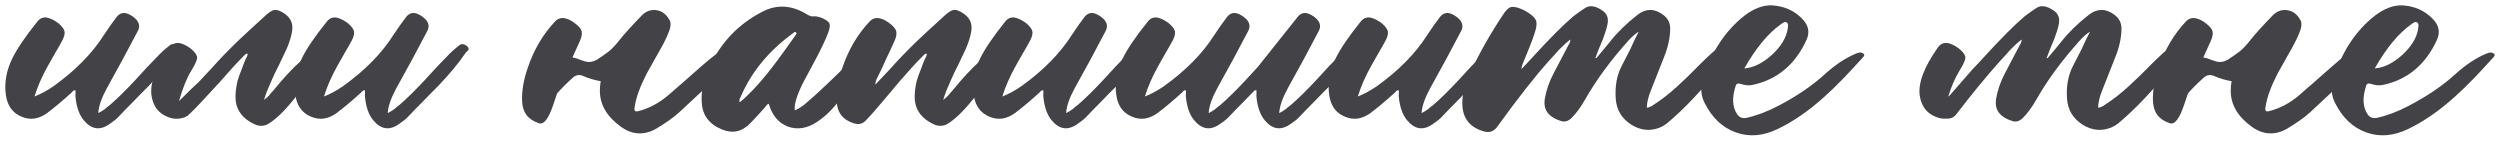
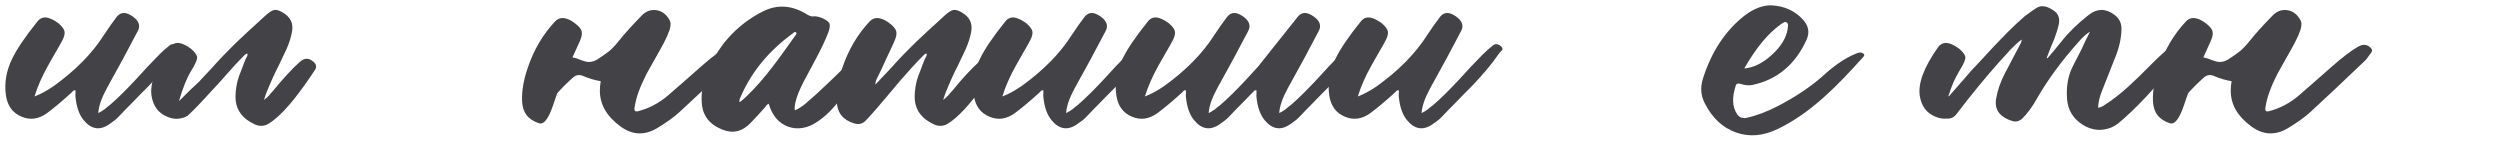
<svg xmlns="http://www.w3.org/2000/svg" viewBox="5991.085 5134.759 470.597 26.471" data-guides="{&quot;vertical&quot;:[],&quot;horizontal&quot;:[]}">
  <path fill="#434347" stroke="none" fill-opacity="1" stroke-width="1" stroke-opacity="1" font-size-adjust="none" id="tSvgfc22e7878e" title="Path 2" d="M 6002.82 5142.36 C 6002.5 5142.973 6002.047 5143.773 6001.46 5144.76C 6001.007 5145.56 6000.553 5146.36 6000.1 5147.16C 5998.98 5149.16 5998.14 5151.08 5997.58 5152.92C 5998.7 5152.493 5999.887 5151.853 6001.14 5151C 6005.3 5148.013 6008.473 5144.787 6010.66 5141.32C 6011.54 5139.987 6012.353 5138.84 6013.1 5137.88C 6013.687 5137.187 6014.407 5137.027 6015.26 5137.4C 6015.793 5137.64 6016.26 5137.96 6016.66 5138.36C 6017.327 5139.053 6017.447 5139.8 6017.02 5140.6C 6015.287 5143.933 6013.34 5147.533 6011.18 5151.4C 6010.193 5153.213 6009.66 5154.76 6009.58 5156.04C 6009.98 5155.853 6010.38 5155.613 6010.78 5155.32C 6010.953 5155.173 6011.127 5155.027 6011.3 5154.88C 6011.473 5154.747 6011.647 5154.613 6011.82 5154.48C 6013.153 5153.333 6014.74 5151.773 6016.58 5149.8C 6017.34 5148.973 6018.1 5148.147 6018.86 5147.32C 6019.74 5146.387 6020.513 5145.587 6021.18 5144.92C 6021.66 5144.44 6022.233 5143.933 6022.9 5143.4C 6023.407 5142.92 6023.967 5142.96 6024.58 5143.52C 6024.82 5143.76 6024.873 5143.987 6024.74 5144.2C 6024.58 5144.36 6024.42 5144.52 6024.26 5144.68C 6023.007 5146.547 6021.273 5148.64 6019.06 5150.96C 6018.58 5151.44 6018.1 5151.92 6017.62 5152.4C 6017.153 5152.88 6016.687 5153.36 6016.22 5153.84C 6015.02 5155.04 6014.073 5156.013 6013.38 5156.76C 6013.007 5157.16 6012.46 5157.6 6011.74 5158.08C 6009.927 5159.387 6008.287 5159.147 6006.82 5157.36C 6005.993 5156.347 6005.487 5154.907 6005.3 5153.04C 6005.273 5152.88 6005.273 5152.667 6005.3 5152.4C 6005.3 5152.187 6005.3 5151.973 6005.3 5151.76C 6005.113 5151.733 6004.953 5151.773 6004.82 5151.88C 6004.78 5151.933 6004.74 5151.987 6004.7 5152.04C 6004.647 5152.093 6004.593 5152.147 6004.54 5152.2C 6002.807 5153.773 6001.26 5155.067 5999.9 5156.08C 5998.327 5157.2 5996.74 5157.413 5995.14 5156.72C 5993.513 5156.053 5992.54 5154.76 5992.22 5152.84C 5991.847 5150.467 5992.247 5148.093 5993.42 5145.72C 5994.273 5143.96 5995.833 5141.667 5998.1 5138.84C 5998.713 5138.04 5999.513 5137.84 6000.5 5138.24C 6000.953 5138.4 6001.473 5138.693 6002.06 5139.12C 6002.7 5139.653 6003.087 5140.147 6003.22 5140.6C 6003.327 5141.053 6003.193 5141.64 6002.82 5142.36Z" />
  <path fill="#434347" stroke="none" fill-opacity="1" stroke-width="1" stroke-opacity="1" font-size-adjust="none" id="tSvgdee159534" title="Path 3" d="M 6026.296 5156.56 C 6026.136 5156.693 6026.016 5156.773 6025.936 5156.8C 6025.803 5156.853 6025.683 5156.893 6025.576 5156.92C 6024.563 5157.24 6023.549 5157.173 6022.536 5156.72C 6020.909 5156.053 6019.936 5154.76 6019.616 5152.84C 6019.243 5150.467 6020.389 5147.4 6023.056 5143.64C 6023.669 5142.84 6024.469 5142.64 6025.456 5143.04C 6025.909 5143.2 6026.429 5143.493 6027.016 5143.92C 6027.656 5144.453 6028.043 5144.947 6028.176 5145.4C 6028.283 5145.853 6027.909 5146.76 6027.056 5148.12C 6026.229 5149.48 6025.469 5151.373 6024.776 5153.8C 6026.376 5152.173 6027.629 5150.96 6028.536 5150.16C 6028.843 5149.827 6029.149 5149.493 6029.456 5149.16C 6029.923 5148.667 6030.389 5148.173 6030.856 5147.68C 6032.243 5146.107 6033.883 5144.4 6035.776 5142.56C 6036.923 5141.467 6038.656 5139.867 6040.976 5137.76C 6041.696 5137.093 6042.269 5136.72 6042.696 5136.64C 6043.096 5136.56 6043.616 5136.707 6044.256 5137.08C 6045.749 5137.933 6046.349 5139.147 6046.056 5140.72C 6045.896 5141.68 6045.563 5142.747 6045.056 5143.92C 6044.576 5144.933 6044.096 5145.947 6043.616 5146.96C 6043.349 5147.493 6043.083 5148.027 6042.816 5148.56C 6042.576 5149.093 6042.336 5149.627 6042.096 5150.16C 6041.536 5151.387 6041.096 5152.52 6040.776 5153.56C 6041.096 5153.347 6041.416 5153.067 6041.736 5152.72C 6041.869 5152.56 6042.003 5152.4 6042.136 5152.24C 6042.269 5152.093 6042.403 5151.947 6042.536 5151.8C 6044.403 5149.507 6046.083 5147.693 6047.576 5146.36C 6048.403 5145.64 6049.229 5145.64 6050.056 5146.36C 6050.643 5146.84 6050.749 5147.36 6050.376 5147.92C 6047.496 5152.293 6045.043 5155.333 6043.016 5157.04C 6042.243 5157.68 6041.629 5158.093 6041.176 5158.28C 6040.429 5158.547 6039.683 5158.493 6038.936 5158.12C 6036.856 5157.133 6035.696 5155.68 6035.456 5153.76C 6035.349 5152.693 6035.456 5151.467 6035.776 5150.08C 6035.936 5149.467 6036.189 5148.747 6036.536 5147.92C 6036.669 5147.56 6036.803 5147.2 6036.936 5146.84C 6037.083 5146.48 6037.229 5146.12 6037.376 5145.76C 6037.416 5145.693 6037.456 5145.627 6037.496 5145.56C 6037.536 5145.48 6037.576 5145.4 6037.616 5145.32C 6037.696 5145.16 6037.709 5145 6037.656 5144.84C 6037.496 5144.84 6037.349 5144.907 6037.216 5145.04C 6037.109 5145.147 6037.003 5145.253 6036.896 5145.36C 6035.643 5146.613 6034.189 5148.2 6032.536 5150.12C 6029.496 5153.453 6027.603 5155.453 6026.856 5156.12C 6026.656 5156.307 6026.456 5156.493 6026.256 5156.68C 6026.269 5156.64 6026.283 5156.6 6026.296 5156.56Z" />
-   <path fill="#434347" stroke="none" fill-opacity="1" stroke-width="1" stroke-opacity="1" font-size-adjust="none" id="tSvg7d964a9848" title="Path 4" d="M 6057.312 5142.36 C 6056.992 5142.973 6056.539 5143.773 6055.952 5144.76C 6055.499 5145.56 6055.046 5146.36 6054.592 5147.16C 6053.472 5149.16 6052.632 5151.08 6052.072 5152.92C 6053.192 5152.493 6054.379 5151.853 6055.632 5151C 6059.792 5148.013 6062.966 5144.787 6065.152 5141.32C 6066.032 5139.987 6066.846 5138.84 6067.592 5137.88C 6068.179 5137.187 6068.899 5137.027 6069.752 5137.4C 6070.285 5137.64 6070.752 5137.96 6071.152 5138.36C 6071.819 5139.053 6071.939 5139.8 6071.512 5140.6C 6069.779 5143.933 6067.832 5147.533 6065.672 5151.4C 6064.685 5153.213 6064.152 5154.76 6064.072 5156.04C 6064.472 5155.853 6064.872 5155.613 6065.272 5155.32C 6065.446 5155.173 6065.619 5155.027 6065.792 5154.88C 6065.966 5154.747 6066.139 5154.613 6066.312 5154.48C 6067.645 5153.333 6069.232 5151.773 6071.072 5149.8C 6071.832 5148.973 6072.592 5148.147 6073.352 5147.32C 6074.232 5146.387 6075.006 5145.587 6075.672 5144.92C 6076.152 5144.44 6076.725 5143.933 6077.392 5143.4C 6077.899 5142.92 6078.459 5142.96 6079.072 5143.52C 6079.312 5143.76 6079.365 5143.987 6079.232 5144.2C 6079.072 5144.36 6078.912 5144.52 6078.752 5144.68C 6077.499 5146.547 6075.766 5148.64 6073.552 5150.96C 6073.072 5151.44 6072.592 5151.92 6072.112 5152.4C 6071.646 5152.88 6071.179 5153.36 6070.712 5153.84C 6069.512 5155.04 6068.565 5156.013 6067.872 5156.76C 6067.499 5157.16 6066.952 5157.6 6066.232 5158.08C 6064.419 5159.387 6062.779 5159.147 6061.312 5157.36C 6060.485 5156.347 6059.979 5154.907 6059.792 5153.04C 6059.766 5152.88 6059.766 5152.667 6059.792 5152.4C 6059.792 5152.187 6059.792 5151.973 6059.792 5151.76C 6059.605 5151.733 6059.445 5151.773 6059.312 5151.88C 6059.272 5151.933 6059.232 5151.987 6059.192 5152.04C 6059.139 5152.093 6059.086 5152.147 6059.032 5152.2C 6057.299 5153.773 6055.752 5155.067 6054.392 5156.08C 6052.819 5157.2 6051.232 5157.413 6049.632 5156.72C 6048.006 5156.053 6047.032 5154.76 6046.712 5152.84C 6046.339 5150.467 6046.739 5148.093 6047.912 5145.72C 6048.766 5143.96 6050.325 5141.667 6052.592 5138.84C 6053.206 5138.04 6054.006 5137.84 6054.992 5138.24C 6055.445 5138.4 6055.966 5138.693 6056.552 5139.12C 6057.192 5139.653 6057.579 5140.147 6057.712 5140.6C 6057.819 5141.053 6057.685 5141.64 6057.312 5142.36Z" />
  <path fill="#434347" stroke="none" fill-opacity="1" stroke-width="1" stroke-opacity="1" font-size-adjust="none" id="tSvg18835ad0644" title="Path 5" d="M 6107.684 5142.32 C 6108.617 5141.147 6110.017 5139.6 6111.884 5137.68C 6112.684 5136.853 6113.617 5136.52 6114.684 5136.68C 6115.697 5136.84 6116.497 5137.44 6117.084 5138.48C 6117.377 5138.933 6117.39 5139.573 6117.124 5140.4C 6116.857 5141.173 6116.484 5142.013 6116.004 5142.92C 6115.777 5143.333 6115.551 5143.747 6115.324 5144.16C 6115.097 5144.56 6114.871 5144.96 6114.644 5145.36C 6114.031 5146.453 6113.417 5147.547 6112.804 5148.64C 6112.164 5149.893 6111.657 5151.04 6111.284 5152.08C 6110.937 5153.013 6110.684 5154.013 6110.524 5155.08C 6110.444 5155.64 6110.684 5155.84 6111.244 5155.68C 6113.297 5155.147 6115.177 5154.147 6116.884 5152.68C 6117.764 5151.933 6118.79 5151.04 6119.964 5150C 6120.977 5149.107 6121.991 5148.213 6123.004 5147.32C 6124.977 5145.587 6126.604 5144.347 6127.884 5143.6C 6128.364 5143.333 6128.737 5143.2 6129.004 5143.2C 6129.59 5143.173 6130.084 5143.413 6130.484 5143.92C 6130.644 5144.133 6130.657 5144.333 6130.524 5144.52C 6130.471 5144.613 6130.417 5144.707 6130.364 5144.8C 6130.297 5144.88 6130.231 5144.96 6130.164 5145.04C 6129.79 5145.627 6129.43 5146.067 6129.084 5146.36C 6125.777 5149.533 6122.404 5152.707 6118.964 5155.88C 6117.95 5156.813 6116.51 5157.84 6114.644 5158.96C 6112.324 5160.293 6110.07 5160.16 6107.884 5158.56C 6105.297 5156.667 6104.004 5154.427 6104.004 5151.84C 6104.004 5151.227 6104.057 5150.627 6104.164 5150.04C 6103.017 5149.853 6101.897 5149.52 6100.804 5149.04C 6100.084 5148.747 6099.43 5148.88 6098.844 5149.44C 6097.804 5150.373 6096.844 5151.333 6095.964 5152.32C 6095.75 5152.96 6095.51 5153.667 6095.244 5154.44C 6094.364 5157.08 6093.47 5158.253 6092.564 5157.96C 6090.51 5157.32 6089.444 5155.933 6089.364 5153.8C 6089.284 5151.907 6089.63 5149.84 6090.404 5147.6C 6091.55 5144.16 6093.284 5141.213 6095.604 5138.76C 6096.19 5138.173 6096.897 5138.013 6097.724 5138.28C 6098.204 5138.413 6098.724 5138.693 6099.284 5139.12C 6100.004 5139.653 6100.43 5140.147 6100.564 5140.6C 6100.697 5141.08 6100.59 5141.707 6100.244 5142.48C 6099.977 5143.093 6099.51 5144.12 6098.844 5145.56C 6099.084 5145.613 6099.35 5145.68 6099.644 5145.76C 6099.924 5145.867 6100.204 5145.973 6100.484 5146.08C 6100.777 5146.173 6101.071 5146.267 6101.364 5146.36C 6102.057 5146.52 6102.75 5146.4 6103.444 5146C 6103.764 5145.787 6104.084 5145.573 6104.404 5145.36C 6104.724 5145.133 6105.044 5144.907 6105.364 5144.68C 6106.004 5144.253 6106.777 5143.467 6107.684 5142.32Z" />
  <path fill="#434347" stroke="none" fill-opacity="1" stroke-width="1" stroke-opacity="1" font-size-adjust="none" id="tSvg16056bbf129" title="Path 6" d="M 6127.07 5159.16 C 6124.643 5158.2 6123.35 5156.533 6123.19 5154.16C 6123.003 5152 6123.497 5149.707 6124.67 5147.28C 6126.83 5142.693 6130.137 5139.253 6134.59 5136.96C 6137.363 5135.52 6140.19 5135.707 6143.07 5137.52C 6143.55 5137.787 6143.923 5137.893 6144.19 5137.84C 6144.59 5137.787 6145.11 5137.88 6145.75 5138.12C 6146.577 5138.467 6147.07 5138.827 6147.23 5139.2C 6147.363 5139.573 6147.27 5140.173 6146.95 5141C 6146.443 5142.307 6145.723 5143.84 6144.79 5145.6C 6143.99 5147.093 6143.19 5148.587 6142.39 5150.08C 6141.59 5151.627 6141.07 5152.92 6140.83 5153.96C 6140.67 5154.653 6140.63 5155.173 6140.71 5155.52C 6141.083 5155.387 6141.457 5155.187 6141.83 5154.92C 6142.003 5154.8 6142.177 5154.68 6142.35 5154.56C 6142.51 5154.427 6142.67 5154.293 6142.83 5154.16C 6143.977 5153.2 6145.243 5152.053 6146.63 5150.72C 6147.243 5150.133 6147.857 5149.547 6148.47 5148.96C 6149.083 5148.36 6149.697 5147.76 6150.31 5147.16C 6151.11 5146.307 6151.87 5146.027 6152.59 5146.32C 6153.363 5146.667 6153.537 5147.147 6153.11 5147.76C 6152.71 5148.36 6152.31 5148.96 6151.91 5149.56C 6151.523 5150.16 6151.137 5150.76 6150.75 5151.36C 6149.817 5152.747 6148.95 5153.893 6148.15 5154.8C 6147.19 5155.92 6146.137 5156.867 6144.99 5157.64C 6143.097 5158.92 6141.243 5159.24 6139.43 5158.6C 6137.643 5157.933 6136.43 5156.493 6135.79 5154.28C 6135.63 5154.333 6135.47 5154.453 6135.31 5154.64C 6135.257 5154.72 6135.203 5154.8 6135.15 5154.88C 6135.083 5154.96 6135.017 5155.04 6134.95 5155.12C 6134.537 5155.573 6134.123 5156.027 6133.71 5156.48C 6133.283 5156.933 6132.857 5157.387 6132.43 5157.84C 6130.857 5159.52 6129.07 5159.96 6127.07 5159.16ZM 6130.47 5153.08 C 6130.43 5153.16 6130.39 5153.24 6130.35 5153.32C 6130.27 5153.533 6130.243 5153.747 6130.27 5153.96C 6130.323 5153.947 6130.377 5153.933 6130.43 5153.92C 6130.483 5153.893 6130.523 5153.867 6130.55 5153.84C 6130.75 5153.667 6130.95 5153.493 6131.15 5153.32C 6131.35 5153.133 6131.55 5152.947 6131.75 5152.76C 6133.297 5151.267 6134.897 5149.44 6136.55 5147.28C 6137.19 5146.453 6137.91 5145.48 6138.71 5144.36C 6139.417 5143.373 6140.123 5142.387 6140.83 5141.4C 6140.883 5141.32 6140.937 5141.24 6140.99 5141.16C 6141.043 5141.053 6141.03 5140.96 6140.95 5140.88C 6140.817 5140.773 6140.683 5140.76 6140.55 5140.84C 6140.51 5140.88 6140.47 5140.92 6140.43 5140.96C 6140.377 5141 6140.323 5141.04 6140.27 5141.08C 6135.817 5144.333 6132.59 5148.24 6130.59 5152.8C 6130.55 5152.893 6130.51 5152.987 6130.47 5153.08Z" />
  <path fill="#434347" stroke="none" fill-opacity="1" stroke-width="1" stroke-opacity="1" font-size-adjust="none" id="tSvgbea16b317a" title="Path 7" d="M 6164.383 5147.92 C 6164.516 5147.56 6164.65 5147.2 6164.783 5146.84C 6164.93 5146.48 6165.076 5146.12 6165.223 5145.76C 6165.263 5145.693 6165.303 5145.627 6165.343 5145.56C 6165.383 5145.48 6165.423 5145.4 6165.463 5145.32C 6165.543 5145.16 6165.556 5145 6165.503 5144.84C 6165.343 5144.84 6165.196 5144.907 6165.063 5145.04C 6164.956 5145.147 6164.85 5145.253 6164.743 5145.36C 6163.489 5146.613 6162.036 5148.2 6160.383 5150.12C 6159.69 5150.947 6158.996 5151.773 6158.303 5152.6C 6157.61 5153.413 6156.916 5154.227 6156.223 5155.04C 6155.863 5155.453 6155.503 5155.867 6155.143 5156.28C 6154.77 5156.68 6154.396 5157.08 6154.023 5157.48C 6153.436 5158.093 6152.689 5158.253 6151.783 5157.96C 6149.729 5157.32 6148.663 5155.933 6148.583 5153.8C 6148.503 5151.907 6148.849 5149.84 6149.623 5147.6C 6150.769 5144.16 6152.503 5141.213 6154.823 5138.76C 6155.409 5138.173 6156.116 5138.013 6156.943 5138.28C 6157.423 5138.413 6157.943 5138.693 6158.503 5139.12C 6159.223 5139.653 6159.649 5140.147 6159.783 5140.6C 6159.916 5141.08 6159.809 5141.707 6159.463 5142.48C 6159.063 5143.387 6158.529 5144.533 6157.863 5145.92C 6157.596 5146.507 6157.33 5147.093 6157.063 5147.68C 6156.783 5148.253 6156.503 5148.827 6156.223 5149.4C 6155.983 5149.827 6155.863 5150.253 6155.863 5150.68C 6156.81 5149.68 6157.756 5148.68 6158.703 5147.68C 6160.089 5146.107 6161.729 5144.4 6163.623 5142.56C 6164.769 5141.467 6166.503 5139.867 6168.823 5137.76C 6169.543 5137.093 6170.116 5136.72 6170.543 5136.64C 6170.943 5136.56 6171.463 5136.707 6172.103 5137.08C 6173.596 5137.933 6174.196 5139.147 6173.903 5140.72C 6173.743 5141.68 6173.409 5142.747 6172.903 5143.92C 6172.423 5144.933 6171.943 5145.947 6171.463 5146.96C 6171.196 5147.493 6170.93 5148.027 6170.663 5148.56C 6170.423 5149.093 6170.183 5149.627 6169.943 5150.16C 6169.383 5151.387 6168.943 5152.52 6168.623 5153.56C 6168.943 5153.347 6169.263 5153.067 6169.583 5152.72C 6169.716 5152.56 6169.85 5152.4 6169.983 5152.24C 6170.116 5152.093 6170.25 5151.947 6170.383 5151.8C 6172.249 5149.507 6173.929 5147.693 6175.423 5146.36C 6176.249 5145.64 6177.076 5145.64 6177.903 5146.36C 6178.489 5146.84 6178.596 5147.36 6178.223 5147.92C 6175.343 5152.293 6172.889 5155.333 6170.863 5157.04C 6170.089 5157.68 6169.476 5158.093 6169.023 5158.28C 6168.276 5158.547 6167.529 5158.493 6166.783 5158.12C 6164.703 5157.133 6163.543 5155.68 6163.303 5153.76C 6163.196 5152.693 6163.303 5151.467 6163.623 5150.08C 6163.783 5149.467 6164.036 5148.747 6164.383 5147.92Z" />
  <path fill="#434347" stroke="none" fill-opacity="1" stroke-width="1" stroke-opacity="1" font-size-adjust="none" id="tSvgcea76c90ad" title="Path 8" d="M 6185.008 5142.36 C 6184.688 5142.973 6184.234 5143.773 6183.648 5144.76C 6183.195 5145.56 6182.741 5146.36 6182.288 5147.16C 6181.168 5149.16 6180.328 5151.08 6179.768 5152.92C 6180.888 5152.493 6182.074 5151.853 6183.328 5151C 6187.488 5148.013 6190.661 5144.787 6192.848 5141.32C 6193.728 5139.987 6194.541 5138.84 6195.288 5137.88C 6195.874 5137.187 6196.594 5137.027 6197.448 5137.4C 6197.981 5137.64 6198.448 5137.96 6198.848 5138.36C 6199.514 5139.053 6199.634 5139.8 6199.208 5140.6C 6197.474 5143.933 6195.528 5147.533 6193.368 5151.4C 6192.381 5153.213 6191.848 5154.76 6191.768 5156.04C 6192.168 5155.853 6192.568 5155.613 6192.968 5155.32C 6193.141 5155.173 6193.315 5155.027 6193.488 5154.88C 6193.661 5154.747 6193.835 5154.613 6194.008 5154.48C 6195.341 5153.333 6196.928 5151.773 6198.768 5149.8C 6199.528 5148.973 6200.288 5148.147 6201.048 5147.32C 6201.928 5146.387 6202.701 5145.587 6203.368 5144.92C 6203.848 5144.44 6204.421 5143.933 6205.088 5143.4C 6205.594 5142.92 6206.154 5142.96 6206.768 5143.52C 6207.008 5143.76 6207.061 5143.987 6206.928 5144.2C 6206.768 5144.36 6206.608 5144.52 6206.448 5144.68C 6205.194 5146.547 6203.461 5148.64 6201.248 5150.96C 6200.768 5151.44 6200.288 5151.92 6199.808 5152.4C 6199.341 5152.88 6198.875 5153.36 6198.408 5153.84C 6197.208 5155.04 6196.261 5156.013 6195.568 5156.76C 6195.194 5157.16 6194.648 5157.6 6193.928 5158.08C 6192.114 5159.387 6190.474 5159.147 6189.008 5157.36C 6188.181 5156.347 6187.674 5154.907 6187.488 5153.04C 6187.461 5152.88 6187.461 5152.667 6187.488 5152.4C 6187.488 5152.187 6187.488 5151.973 6187.488 5151.76C 6187.301 5151.733 6187.141 5151.773 6187.008 5151.88C 6186.968 5151.933 6186.928 5151.987 6186.888 5152.04C 6186.835 5152.093 6186.781 5152.147 6186.728 5152.2C 6184.994 5153.773 6183.448 5155.067 6182.088 5156.08C 6180.514 5157.2 6178.928 5157.413 6177.328 5156.72C 6175.701 5156.053 6174.728 5154.76 6174.408 5152.84C 6174.034 5150.467 6174.434 5148.093 6175.608 5145.72C 6176.461 5143.96 6178.021 5141.667 6180.288 5138.84C 6180.901 5138.04 6181.701 5137.84 6182.688 5138.24C 6183.141 5138.4 6183.661 5138.693 6184.248 5139.12C 6184.888 5139.653 6185.274 5140.147 6185.408 5140.6C 6185.514 5141.053 6185.381 5141.64 6185.008 5142.36Z" />
  <path fill="#434347" stroke="none" fill-opacity="1" stroke-width="1" stroke-opacity="1" font-size-adjust="none" id="tSvg15a01921f00" title="Path 9" d="M 6226.643 5152.4 C 6226.176 5152.88 6225.71 5153.36 6225.243 5153.84C 6224.043 5155.04 6223.097 5156.013 6222.403 5156.76C 6222.03 5157.16 6221.483 5157.6 6220.763 5158.08C 6218.95 5159.387 6217.31 5159.147 6215.843 5157.36C 6215.017 5156.347 6214.51 5154.907 6214.323 5153.04C 6214.297 5152.88 6214.297 5152.667 6214.323 5152.4C 6214.323 5152.187 6214.323 5151.973 6214.323 5151.76C 6214.137 5151.733 6213.977 5151.773 6213.843 5151.88C 6213.803 5151.933 6213.763 5151.987 6213.723 5152.04C 6213.67 5152.093 6213.616 5152.147 6213.563 5152.2C 6211.83 5153.773 6210.283 5155.067 6208.923 5156.08C 6207.35 5157.2 6205.763 5157.413 6204.163 5156.72C 6202.537 5156.053 6201.563 5154.76 6201.243 5152.84C 6200.87 5150.467 6201.27 5148.093 6202.443 5145.72C 6203.297 5143.96 6204.857 5141.667 6207.123 5138.84C 6207.737 5138.04 6208.537 5137.84 6209.523 5138.24C 6209.977 5138.4 6210.497 5138.693 6211.083 5139.12C 6211.723 5139.653 6212.11 5140.147 6212.243 5140.6C 6212.35 5141.053 6212.217 5141.64 6211.843 5142.36C 6211.523 5142.973 6211.07 5143.773 6210.483 5144.76C 6210.03 5145.56 6209.576 5146.36 6209.123 5147.16C 6208.003 5149.16 6207.163 5151.08 6206.603 5152.92C 6207.723 5152.493 6208.91 5151.853 6210.163 5151C 6214.323 5148.013 6217.497 5144.787 6219.683 5141.32C 6220.563 5139.987 6221.377 5138.84 6222.123 5137.88C 6222.71 5137.187 6223.43 5137.027 6224.283 5137.4C 6224.817 5137.64 6225.283 5137.96 6225.683 5138.36C 6226.35 5139.053 6226.47 5139.8 6226.043 5140.6C 6224.31 5143.933 6222.363 5147.533 6220.203 5151.4C 6219.217 5153.213 6218.683 5154.76 6218.603 5156.04C 6219.003 5155.853 6219.403 5155.613 6219.803 5155.32C 6219.976 5155.173 6220.15 5155.027 6220.323 5154.88C 6220.496 5154.747 6220.67 5154.613 6220.843 5154.48C 6222.177 5153.333 6223.763 5151.773 6225.603 5149.8C 6226.363 5148.973 6227.123 5148.147 6227.883 5147.32C 6232.15 5141.987 6234.657 5138.84 6235.403 5137.88C 6235.99 5137.187 6236.71 5137.027 6237.563 5137.4C 6238.097 5137.64 6238.563 5137.96 6238.963 5138.36C 6239.63 5139.053 6239.75 5139.8 6239.323 5140.6C 6237.59 5143.933 6235.643 5147.533 6233.483 5151.4C 6232.497 5153.213 6231.963 5154.76 6231.883 5156.04C 6232.283 5155.853 6232.683 5155.613 6233.083 5155.32C 6233.256 5155.173 6233.43 5155.027 6233.603 5154.88C 6233.776 5154.747 6233.95 5154.613 6234.123 5154.48C 6235.457 5153.333 6237.043 5151.773 6238.883 5149.8C 6239.643 5148.973 6240.403 5148.147 6241.163 5147.32C 6242.043 5146.387 6242.817 5145.587 6243.483 5144.92C 6243.963 5144.44 6244.537 5143.933 6245.203 5143.4C 6245.71 5142.92 6246.27 5142.96 6246.883 5143.52C 6247.123 5143.76 6247.177 5143.987 6247.043 5144.2C 6246.883 5144.36 6246.723 5144.52 6246.563 5144.68C 6245.31 5146.547 6243.577 5148.64 6241.363 5150.96C 6240.883 5151.44 6240.403 5151.92 6239.923 5152.4C 6239.456 5152.88 6238.99 5153.36 6238.523 5153.84C 6237.323 5155.04 6236.377 5156.013 6235.683 5156.76C 6235.31 5157.16 6234.763 5157.6 6234.043 5158.08C 6232.23 5159.387 6230.59 5159.147 6229.123 5157.36C 6228.297 5156.347 6227.79 5154.907 6227.603 5153.04C 6227.577 5152.88 6227.577 5152.667 6227.603 5152.4C 6227.603 5152.187 6227.603 5151.973 6227.603 5151.76C 6227.47 5151.733 6227.35 5151.747 6227.243 5151.8C 6227.043 5152 6226.843 5152.2 6226.643 5152.4Z" />
  <path fill="#434347" stroke="none" fill-opacity="1" stroke-width="1" stroke-opacity="1" font-size-adjust="none" id="tSvg153aa7977c9" title="Path 10" d="M 6251.922 5142.36 C 6251.602 5142.973 6251.148 5143.773 6250.562 5144.76C 6250.109 5145.56 6249.655 5146.36 6249.202 5147.16C 6248.082 5149.16 6247.242 5151.08 6246.682 5152.92C 6247.802 5152.493 6248.988 5151.853 6250.242 5151C 6254.402 5148.013 6257.575 5144.787 6259.762 5141.32C 6260.642 5139.987 6261.455 5138.84 6262.202 5137.88C 6262.788 5137.187 6263.508 5137.027 6264.362 5137.4C 6264.895 5137.64 6265.362 5137.96 6265.762 5138.36C 6266.428 5139.053 6266.548 5139.8 6266.122 5140.6C 6264.388 5143.933 6262.442 5147.533 6260.282 5151.4C 6259.295 5153.213 6258.762 5154.76 6258.682 5156.04C 6259.082 5155.853 6259.482 5155.613 6259.882 5155.32C 6260.055 5155.173 6260.229 5155.027 6260.402 5154.88C 6260.575 5154.747 6260.749 5154.613 6260.922 5154.48C 6262.255 5153.333 6263.842 5151.773 6265.682 5149.8C 6266.442 5148.973 6267.202 5148.147 6267.962 5147.32C 6268.842 5146.387 6269.615 5145.587 6270.282 5144.92C 6270.762 5144.44 6271.335 5143.933 6272.002 5143.4C 6272.508 5142.92 6273.068 5142.96 6273.682 5143.52C 6273.922 5143.76 6273.975 5143.987 6273.842 5144.2C 6273.682 5144.36 6273.522 5144.52 6273.362 5144.68C 6272.108 5146.547 6270.375 5148.64 6268.162 5150.96C 6267.682 5151.44 6267.202 5151.92 6266.722 5152.4C 6266.255 5152.88 6265.789 5153.36 6265.322 5153.84C 6264.122 5155.04 6263.175 5156.013 6262.482 5156.76C 6262.108 5157.16 6261.562 5157.6 6260.842 5158.08C 6259.028 5159.387 6257.388 5159.147 6255.922 5157.36C 6255.095 5156.347 6254.588 5154.907 6254.402 5153.04C 6254.375 5152.88 6254.375 5152.667 6254.402 5152.4C 6254.402 5152.187 6254.402 5151.973 6254.402 5151.76C 6254.215 5151.733 6254.055 5151.773 6253.922 5151.88C 6253.882 5151.933 6253.842 5151.987 6253.802 5152.04C 6253.749 5152.093 6253.695 5152.147 6253.642 5152.2C 6251.908 5153.773 6250.362 5155.067 6249.002 5156.08C 6247.428 5157.2 6245.842 5157.413 6244.242 5156.72C 6242.615 5156.053 6241.642 5154.76 6241.322 5152.84C 6240.948 5150.467 6241.348 5148.093 6242.522 5145.72C 6243.375 5143.96 6244.935 5141.667 6247.202 5138.84C 6247.815 5138.04 6248.615 5137.84 6249.602 5138.24C 6250.055 5138.4 6250.575 5138.693 6251.162 5139.12C 6251.802 5139.653 6252.188 5140.147 6252.322 5140.6C 6252.428 5141.053 6252.295 5141.64 6251.922 5142.36Z" />
-   <path fill="#434347" stroke="none" fill-opacity="1" stroke-width="1" stroke-opacity="1" font-size-adjust="none" id="tSvg18eec8a7876" title="Path 11" d="M 6303.558 5158.76 C 6301.691 5159.507 6299.878 5159.32 6298.118 5158.2C 6296.358 5157.053 6295.398 5155.467 6295.238 5153.44C 6295.051 5151.04 6295.424 5148.947 6296.358 5147.16C 6296.811 5146.307 6297.344 5145.267 6297.958 5144.04C 6298.211 5143.493 6298.464 5142.947 6298.717 5142.4C 6298.997 5141.84 6299.278 5141.28 6299.558 5140.72C 6298.891 5141.12 6298.198 5141.733 6297.478 5142.56C 6294.251 5146.16 6291.611 5149.747 6289.558 5153.32C 6288.678 5154.893 6287.771 5156.133 6286.838 5157.04C 6286.251 5157.573 6285.637 5157.747 6284.997 5157.56C 6283.931 5157.24 6283.131 5156.787 6282.598 5156.2C 6281.931 5155.48 6281.691 5154.533 6281.878 5153.36C 6282.144 5151.76 6282.704 5150.147 6283.558 5148.52C 6284.838 5146.12 6285.784 5144.32 6286.398 5143.12C 6286.438 5143.053 6286.478 5142.987 6286.518 5142.92C 6286.545 5142.853 6286.571 5142.787 6286.598 5142.72C 6286.678 5142.533 6286.704 5142.36 6286.678 5142.2C 6286.011 5142.707 6285.291 5143.36 6284.518 5144.16C 6284.198 5144.52 6283.878 5144.88 6283.558 5145.24C 6283.238 5145.587 6282.918 5145.933 6282.598 5146.28C 6279.931 5149.267 6276.691 5153.4 6272.878 5158.68C 6272.238 5159.533 6271.398 5159.8 6270.358 5159.48C 6267.131 5158.547 6265.851 5156.16 6266.518 5152.32C 6266.758 5150.96 6267.171 5149.72 6267.758 5148.6C 6269.624 5144.627 6271.758 5140.867 6274.158 5137.32C 6274.611 5136.653 6275.024 5136.253 6275.398 5136.12C 6275.798 5135.987 6276.371 5136.053 6277.118 5136.32C 6277.704 5136.533 6278.237 5136.8 6278.717 5137.12C 6279.544 5137.653 6280.051 5138.16 6280.238 5138.64C 6280.398 5139.147 6280.331 5139.853 6280.038 5140.76C 6279.798 5141.56 6279.464 5142.48 6279.038 5143.52C 6278.851 5143.987 6278.665 5144.453 6278.478 5144.92C 6278.291 5145.373 6278.105 5145.827 6277.918 5146.28C 6277.651 5146.867 6277.504 5147.36 6277.478 5147.76C 6277.798 5147.427 6278.118 5147.093 6278.438 5146.76C 6278.745 5146.427 6279.051 5146.093 6279.358 5145.76C 6282.691 5142.107 6285.318 5139.467 6287.238 5137.84C 6287.531 5137.6 6287.891 5137.333 6288.318 5137.04C 6288.691 5136.787 6289.065 5136.533 6289.438 5136.28C 6290.318 5135.693 6291.398 5135.84 6292.678 5136.72C 6293.584 5137.307 6293.918 5138.173 6293.678 5139.32C 6293.518 5140.093 6293.238 5141.013 6292.838 5142.08C 6292.651 5142.52 6292.465 5142.96 6292.278 5143.4C 6292.105 5143.84 6291.931 5144.28 6291.758 5144.72C 6291.705 5144.867 6291.651 5145.013 6291.598 5145.16C 6291.531 5145.32 6291.465 5145.48 6291.398 5145.64C 6291.451 5145.667 6291.505 5145.693 6291.558 5145.72C 6291.998 5145.2 6292.438 5144.68 6292.878 5144.16C 6293.305 5143.64 6293.731 5143.12 6294.158 5142.6C 6295.518 5140.867 6297.238 5139.187 6299.318 5137.56C 6300.891 5136.333 6302.491 5136.32 6304.118 5137.52C 6305.051 5138.187 6305.504 5139.093 6305.478 5140.24C 6305.451 5141.973 6305.038 5143.8 6304.238 5145.72C 6303.704 5147.053 6302.904 5149.08 6301.838 5151.8C 6301.358 5152.973 6301.104 5154.053 6301.078 5155.04C 6301.291 5155.013 6301.518 5154.947 6301.758 5154.84C 6301.865 5154.787 6301.971 5154.733 6302.078 5154.68C 6302.171 5154.613 6302.265 5154.547 6302.358 5154.48C 6303.798 5153.573 6305.304 5152.4 6306.878 5150.96C 6307.491 5150.4 6308.184 5149.747 6308.958 5149C 6309.638 5148.32 6310.317 5147.64 6310.997 5146.96C 6312.597 5145.36 6313.864 5144.213 6314.798 5143.52C 6315.544 5142.987 6316.251 5142.933 6316.918 5143.36C 6317.424 5143.707 6317.531 5144.107 6317.238 5144.56C 6317.145 5144.707 6317.051 5144.853 6316.958 5145C 6316.865 5145.133 6316.771 5145.267 6316.678 5145.4C 6315.825 5146.413 6314.971 5147.427 6314.118 5148.44C 6313.158 5149.587 6312.291 5150.587 6311.518 5151.44C 6309.544 5153.653 6307.678 5155.533 6305.918 5157.08C 6305.545 5157.4 6305.171 5157.72 6304.798 5158.04C 6304.371 5158.36 6303.958 5158.6 6303.558 5158.76Z" />
  <path fill="#434347" stroke="none" fill-opacity="1" stroke-width="1" stroke-opacity="1" font-size-adjust="none" id="tSvg39d66607dd" title="Path 12" d="M 6341.63 5144.72 C 6342.057 5144.907 6342.124 5145.16 6341.83 5145.48C 6340.257 5147.213 6339.057 5148.507 6338.23 5149.36C 6336.87 5150.773 6335.604 5152 6334.43 5153.04C 6331.524 5155.653 6328.617 5157.653 6325.71 5159.04C 6322.964 5160.373 6320.337 5160.587 6317.83 5159.68C 6315.35 5158.8 6313.404 5156.973 6311.99 5154.2C 6311.244 5152.76 6311.124 5151.227 6311.63 5149.6C 6313.257 5144.453 6315.897 5140.467 6319.55 5137.64C 6321.257 5136.36 6322.924 5135.733 6324.55 5135.76C 6326.924 5135.893 6328.857 5136.747 6330.35 5138.32C 6331.524 5139.52 6331.79 5140.827 6331.15 5142.24C 6329.017 5146.933 6325.604 5149.773 6320.91 5150.76C 6320.27 5150.893 6319.51 5150.813 6318.63 5150.52C 6318.204 5150.413 6317.937 5150.52 6317.83 5150.84C 6317.084 5153.107 6317.164 5154.907 6318.07 5156.24C 6318.444 5156.827 6319.004 5157.067 6319.75 5156.96C 6321.644 5156.56 6323.644 5155.813 6325.75 5154.72C 6329.244 5152.907 6332.177 5150.92 6334.55 5148.76C 6336.55 5146.947 6338.524 5145.64 6340.47 5144.84C 6340.977 5144.627 6341.364 5144.587 6341.63 5144.72ZM 6326.27 5139.36 C 6323.897 5141.04 6321.617 5143.8 6319.43 5147.64C 6321.164 5147.507 6322.897 5146.653 6324.63 5145.08C 6326.337 5143.507 6327.324 5141.893 6327.59 5140.24C 6327.603 5140.12 6327.617 5140 6327.63 5139.88C 6327.643 5139.773 6327.657 5139.667 6327.67 5139.56C 6327.67 5139.32 6327.59 5139.133 6327.43 5139C 6327.27 5138.867 6327.07 5138.867 6326.83 5139C 6326.737 5139.053 6326.643 5139.107 6326.55 5139.16C 6326.457 5139.227 6326.363 5139.293 6326.27 5139.36Z" />
  <path fill="#434347" stroke="none" fill-opacity="1" stroke-width="1" stroke-opacity="1" font-size-adjust="none" id="tSvgf7957aedcb" title="Path 13" d="M 6357.988 5152.84 C 6359.468 5151.147 6360.948 5149.453 6362.428 5147.76C 6362.748 5147.427 6363.068 5147.093 6363.388 5146.76C 6363.695 5146.427 6364.001 5146.093 6364.308 5145.76C 6367.641 5142.107 6370.268 5139.467 6372.188 5137.84C 6372.481 5137.6 6372.841 5137.333 6373.268 5137.04C 6373.641 5136.787 6374.015 5136.533 6374.388 5136.28C 6375.268 5135.693 6376.348 5135.84 6377.628 5136.72C 6378.534 5137.307 6378.868 5138.173 6378.628 5139.32C 6378.468 5140.093 6378.188 5141.013 6377.788 5142.08C 6377.601 5142.52 6377.415 5142.96 6377.228 5143.4C 6377.055 5143.84 6376.881 5144.28 6376.708 5144.72C 6376.655 5144.867 6376.601 5145.013 6376.548 5145.16C 6376.481 5145.32 6376.415 5145.48 6376.348 5145.64C 6376.401 5145.667 6376.455 5145.693 6376.508 5145.72C 6376.948 5145.2 6377.388 5144.68 6377.828 5144.16C 6378.255 5143.64 6378.681 5143.12 6379.108 5142.6C 6380.468 5140.867 6382.188 5139.187 6384.268 5137.56C 6385.841 5136.333 6387.441 5136.32 6389.068 5137.52C 6390.001 5138.187 6390.454 5139.093 6390.428 5140.24C 6390.401 5141.973 6389.988 5143.8 6389.188 5145.72C 6388.654 5147.053 6387.854 5149.08 6386.788 5151.8C 6386.308 5152.973 6386.054 5154.053 6386.028 5155.04C 6386.241 5155.013 6386.468 5154.947 6386.708 5154.84C 6386.815 5154.787 6386.921 5154.733 6387.028 5154.68C 6387.121 5154.613 6387.215 5154.547 6387.308 5154.48C 6388.748 5153.573 6390.254 5152.4 6391.828 5150.96C 6392.441 5150.4 6393.134 5149.747 6393.908 5149C 6394.588 5148.32 6395.268 5147.64 6395.948 5146.96C 6397.548 5145.36 6398.814 5144.213 6399.747 5143.52C 6400.494 5142.987 6401.201 5142.933 6401.868 5143.36C 6402.374 5143.707 6402.481 5144.107 6402.188 5144.56C 6402.095 5144.707 6402.001 5144.853 6401.908 5145C 6401.815 5145.133 6401.721 5145.267 6401.628 5145.4C 6400.775 5146.413 6399.921 5147.427 6399.068 5148.44C 6398.108 5149.587 6397.241 5150.587 6396.467 5151.44C 6394.494 5153.653 6392.628 5155.533 6390.868 5157.08C 6390.494 5157.4 6390.121 5157.72 6389.747 5158.04C 6389.321 5158.36 6388.908 5158.6 6388.508 5158.76C 6386.641 5159.507 6384.828 5159.32 6383.068 5158.2C 6381.308 5157.053 6380.348 5155.467 6380.188 5153.44C 6380.001 5151.04 6380.374 5148.947 6381.308 5147.16C 6381.761 5146.307 6382.294 5145.267 6382.908 5144.04C 6383.161 5143.493 6383.415 5142.947 6383.668 5142.4C 6383.948 5141.84 6384.228 5141.28 6384.508 5140.72C 6383.841 5141.12 6383.148 5141.733 6382.428 5142.56C 6379.201 5146.16 6376.561 5149.747 6374.508 5153.32C 6373.628 5154.893 6372.721 5156.133 6371.788 5157.04C 6371.201 5157.573 6370.588 5157.747 6369.948 5157.56C 6368.881 5157.24 6368.081 5156.787 6367.548 5156.2C 6366.881 5155.48 6366.641 5154.533 6366.828 5153.36C 6367.094 5151.76 6367.654 5150.147 6368.508 5148.52C 6369.788 5146.12 6370.734 5144.32 6371.348 5143.12C 6371.388 5143.053 6371.427 5142.987 6371.467 5142.92C 6371.494 5142.853 6371.521 5142.787 6371.548 5142.72C 6371.628 5142.533 6371.654 5142.36 6371.628 5142.2C 6370.961 5142.707 6370.241 5143.36 6369.467 5144.16C 6369.147 5144.52 6368.828 5144.88 6368.508 5145.24C 6368.188 5145.587 6367.868 5145.933 6367.548 5146.28C 6364.881 5149.267 6362.174 5152.56 6359.428 5156.16C 6358.948 5156.827 6358.334 5157.133 6357.588 5157.08C 6356.868 5157.16 6356.134 5157.04 6355.388 5156.72C 6353.761 5156.053 6352.787 5154.76 6352.467 5152.84C 6352.094 5150.467 6353.241 5147.4 6355.908 5143.64C 6356.521 5142.84 6357.321 5142.64 6358.308 5143.04C 6358.761 5143.2 6359.281 5143.493 6359.868 5143.92C 6360.508 5144.453 6360.894 5144.947 6361.028 5145.4C 6361.134 5145.853 6360.761 5146.76 6359.908 5148.12C 6359.081 5149.48 6358.388 5151.08 6357.828 5152.92C 6357.881 5152.893 6357.934 5152.867 6357.988 5152.84Z" />
  <path fill="#434347" stroke="none" fill-opacity="1" stroke-width="1" stroke-opacity="1" font-size-adjust="none" id="tSvg4f24f505fd" title="Path 14" d="M 6414.676 5142.32 C 6415.609 5141.147 6417.009 5139.6 6418.876 5137.68C 6419.676 5136.853 6420.609 5136.52 6421.676 5136.68C 6422.689 5136.84 6423.489 5137.44 6424.076 5138.48C 6424.369 5138.933 6424.383 5139.573 6424.116 5140.4C 6423.849 5141.173 6423.476 5142.013 6422.996 5142.92C 6422.769 5143.333 6422.543 5143.747 6422.316 5144.16C 6422.089 5144.56 6421.863 5144.96 6421.636 5145.36C 6421.023 5146.453 6420.409 5147.547 6419.796 5148.64C 6419.156 5149.893 6418.649 5151.04 6418.276 5152.08C 6417.929 5153.013 6417.676 5154.013 6417.516 5155.08C 6417.436 5155.64 6417.676 5155.84 6418.236 5155.68C 6420.289 5155.147 6422.169 5154.147 6423.876 5152.68C 6424.756 5151.933 6425.783 5151.04 6426.956 5150C 6427.969 5149.107 6428.983 5148.213 6429.996 5147.32C 6431.969 5145.587 6433.596 5144.347 6434.876 5143.6C 6435.356 5143.333 6435.729 5143.2 6435.996 5143.2C 6436.583 5143.173 6437.076 5143.413 6437.476 5143.92C 6437.636 5144.133 6437.649 5144.333 6437.516 5144.52C 6437.463 5144.613 6437.409 5144.707 6437.356 5144.8C 6437.289 5144.88 6437.223 5144.96 6437.156 5145.04C 6436.783 5145.627 6436.423 5146.067 6436.076 5146.36C 6432.769 5149.533 6429.396 5152.707 6425.956 5155.88C 6424.943 5156.813 6423.503 5157.84 6421.636 5158.96C 6419.316 5160.293 6417.063 5160.16 6414.876 5158.56C 6412.289 5156.667 6410.996 5154.427 6410.996 5151.84C 6410.996 5151.227 6411.049 5150.627 6411.156 5150.04C 6410.009 5149.853 6408.889 5149.52 6407.796 5149.04C 6407.076 5148.747 6406.423 5148.88 6405.836 5149.44C 6404.796 5150.373 6403.836 5151.333 6402.956 5152.32C 6402.743 5152.96 6402.503 5153.667 6402.236 5154.44C 6401.356 5157.08 6400.463 5158.253 6399.556 5157.96C 6397.503 5157.32 6396.436 5155.933 6396.356 5153.8C 6396.276 5151.907 6396.623 5149.84 6397.396 5147.6C 6398.543 5144.16 6400.276 5141.213 6402.596 5138.76C 6403.183 5138.173 6403.889 5138.013 6404.716 5138.28C 6405.196 5138.413 6405.716 5138.693 6406.276 5139.12C 6406.996 5139.653 6407.423 5140.147 6407.556 5140.6C 6407.689 5141.08 6407.583 5141.707 6407.236 5142.48C 6406.969 5143.093 6406.503 5144.12 6405.836 5145.56C 6406.076 5145.613 6406.343 5145.68 6406.636 5145.76C 6406.916 5145.867 6407.196 5145.973 6407.476 5146.08C 6407.769 5146.173 6408.063 5146.267 6408.356 5146.36C 6409.049 5146.52 6409.743 5146.4 6410.436 5146C 6410.756 5145.787 6411.076 5145.573 6411.396 5145.36C 6411.716 5145.133 6412.036 5144.907 6412.356 5144.68C 6412.996 5144.253 6413.769 5143.467 6414.676 5142.32Z" />
-   <path fill="#434347" stroke="none" fill-opacity="1" stroke-width="1" stroke-opacity="1" font-size-adjust="none" id="tSvgcc8d594de8" title="Path 15" d="M 6460.302 5144.72 C 6460.729 5144.907 6460.796 5145.16 6460.502 5145.48C 6458.929 5147.213 6457.729 5148.507 6456.902 5149.36C 6455.542 5150.773 6454.276 5152 6453.102 5153.04C 6450.196 5155.653 6447.289 5157.653 6444.382 5159.04C 6441.636 5160.373 6439.009 5160.587 6436.502 5159.68C 6434.022 5158.8 6432.076 5156.973 6430.662 5154.2C 6429.916 5152.76 6429.796 5151.227 6430.302 5149.6C 6431.929 5144.453 6434.569 5140.467 6438.222 5137.64C 6439.929 5136.36 6441.596 5135.733 6443.222 5135.76C 6445.596 5135.893 6447.529 5136.747 6449.022 5138.32C 6450.196 5139.52 6450.462 5140.827 6449.822 5142.24C 6447.689 5146.933 6444.276 5149.773 6439.582 5150.76C 6438.942 5150.893 6438.182 5150.813 6437.302 5150.52C 6436.876 5150.413 6436.609 5150.52 6436.502 5150.84C 6435.756 5153.107 6435.836 5154.907 6436.742 5156.24C 6437.116 5156.827 6437.676 5157.067 6438.422 5156.96C 6440.316 5156.56 6442.316 5155.813 6444.422 5154.72C 6447.916 5152.907 6450.849 5150.92 6453.222 5148.76C 6455.222 5146.947 6457.196 5145.64 6459.142 5144.84C 6459.649 5144.627 6460.036 5144.587 6460.302 5144.72ZM 6444.942 5139.36 C 6442.569 5141.04 6440.289 5143.8 6438.102 5147.64C 6439.836 5147.507 6441.569 5146.653 6443.302 5145.08C 6445.009 5143.507 6445.996 5141.893 6446.262 5140.24C 6446.275 5140.12 6446.289 5140 6446.302 5139.88C 6446.315 5139.773 6446.329 5139.667 6446.342 5139.56C 6446.342 5139.32 6446.262 5139.133 6446.102 5139C 6445.942 5138.867 6445.742 5138.867 6445.502 5139C 6445.409 5139.053 6445.315 5139.107 6445.222 5139.16C 6445.129 5139.227 6445.035 5139.293 6444.942 5139.36Z" />
  <defs />
</svg>